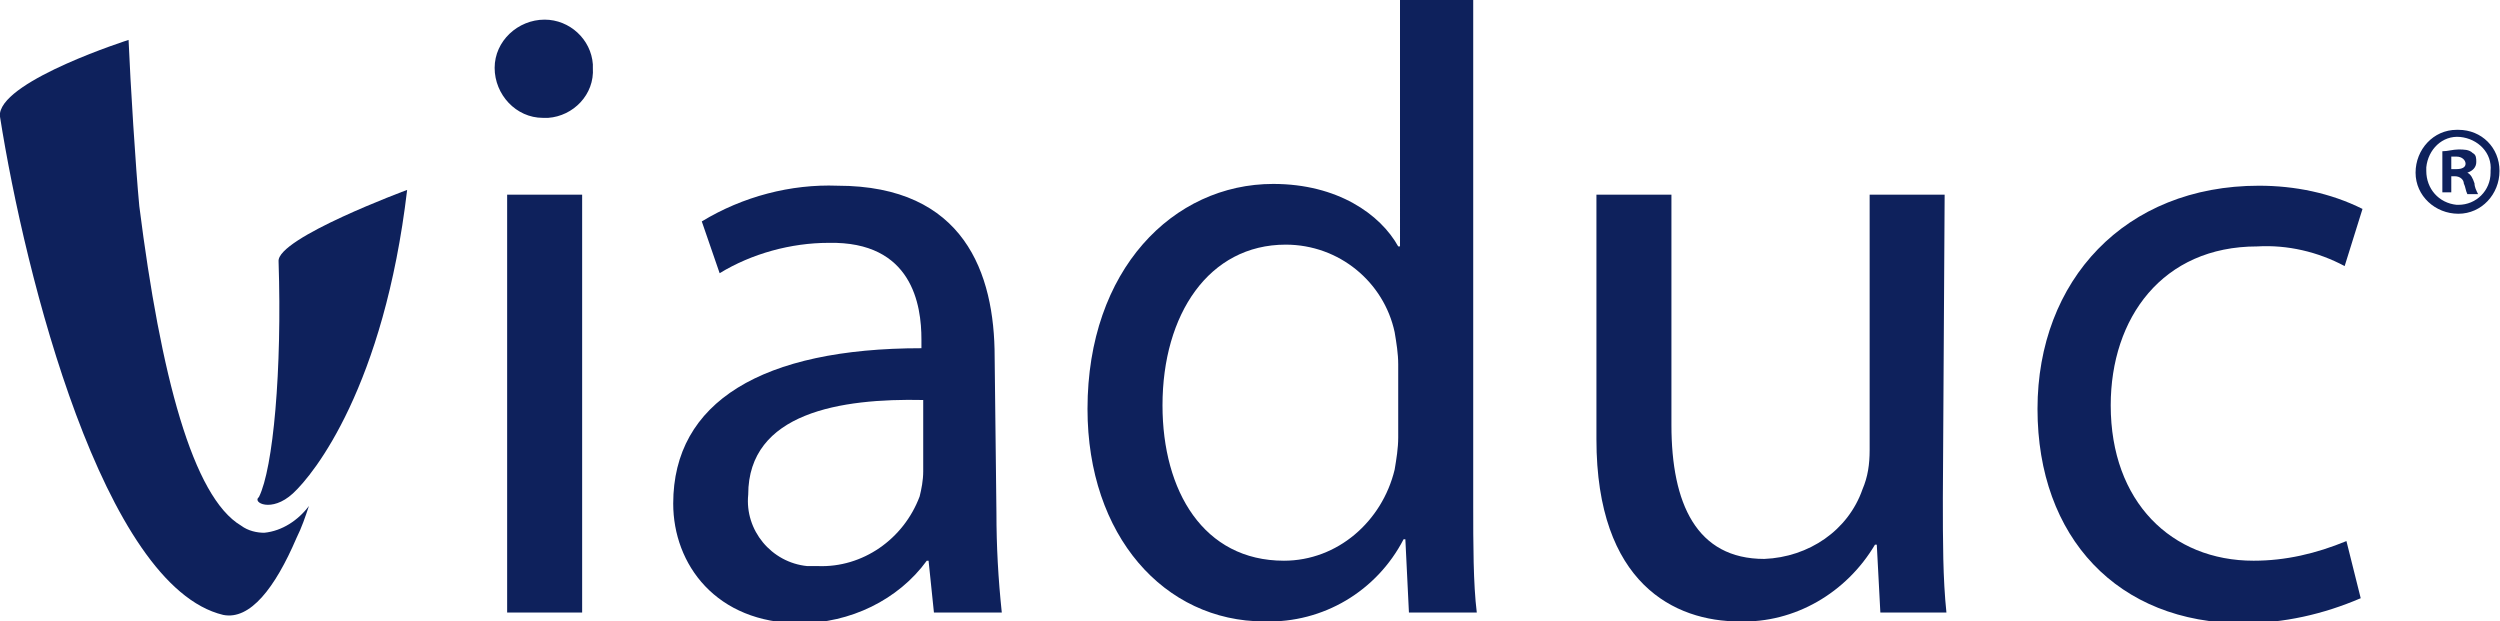
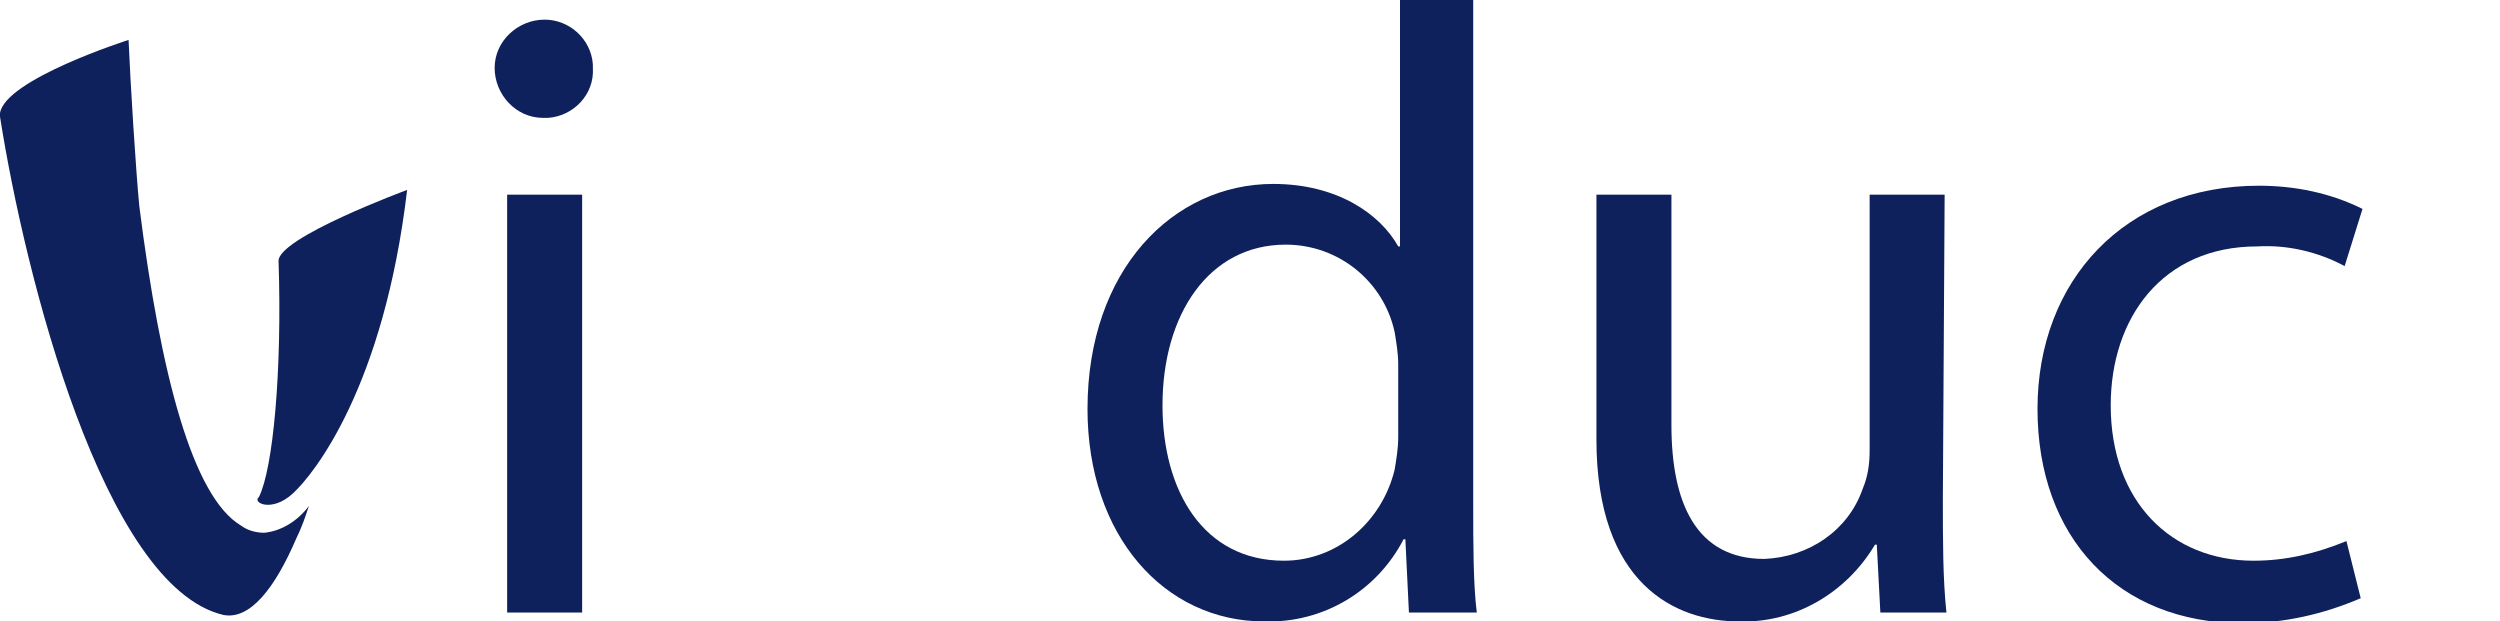
<svg xmlns="http://www.w3.org/2000/svg" version="1.1" id="Layer_1" x="0px" y="0px" viewBox="0 0 140 34.8" style="enable-background:new 0 0 140 34.8;" xml:space="preserve">
  <style type="text/css">
	.st0{fill:#0E215C;}
</style>
  <g transform="translate(-176 1)">
    <g transform="translate(176 -1)">
      <g transform="translate(135.272 7.27)">
-         <path class="st0" d="M2,2.2h0.3c0.3,0,0.5-0.1,0.5-0.3c0-0.2-0.2-0.4-0.5-0.4c-0.1,0-0.2,0-0.3,0L2,2.2z M2,3.5H1.5V1.2     c0.3,0,0.6-0.1,0.9-0.1c0.3,0,0.6,0,0.8,0.2c0.2,0.1,0.2,0.3,0.2,0.5c0,0.3-0.2,0.5-0.5,0.6v0C3.1,2.5,3.2,2.7,3.3,3     c0,0.2,0.1,0.4,0.2,0.6H2.9C2.8,3.4,2.8,3.2,2.7,3c0-0.2-0.2-0.4-0.5-0.4H2L2,3.5z M0.6,2.3c0,1,0.7,1.8,1.7,1.9c0,0,0,0,0.1,0     c1,0,1.8-0.8,1.8-1.8c0,0,0,0,0-0.1c0.1-1-0.7-1.8-1.7-1.9c-1-0.1-1.8,0.7-1.9,1.7C0.6,2.2,0.6,2.3,0.6,2.3 M4.7,2.3     c0,1.3-1,2.4-2.3,2.4C1.1,4.7,0,3.7,0,2.4C0,1.1,1,0,2.3,0c0,0,0,0,0.1,0C3.7,0,4.7,1,4.7,2.3C4.7,2.3,4.7,2.3,4.7,2.3" />
-       </g>
+         </g>
      <path class="st0" d="M28.4,10.9h4.2v23.4h-4.2V10.9z M30.4,6.6c-1.5,0-2.7-1.3-2.7-2.8c0-1.5,1.3-2.7,2.8-2.7    c1.4,0,2.6,1.1,2.7,2.5c0,0.1,0,0.1,0,0.2c0.1,1.5-1.1,2.7-2.5,2.8C30.6,6.6,30.5,6.6,30.4,6.6L30.4,6.6z" />
-       <path class="st0" d="M51.7,22.4c-4.6-0.1-9.8,0.7-9.8,5.3c-0.2,2,1.3,3.8,3.3,4c0.2,0,0.4,0,0.6,0c2.5,0.1,4.8-1.5,5.7-3.9    c0.1-0.4,0.2-0.9,0.2-1.4L51.7,22.4z M55.8,28.7c0,1.9,0.1,3.7,0.3,5.6h-3.8L52,31.4h-0.1c-1.6,2.2-4.3,3.5-7.1,3.5    c-4.7,0-7.1-3.3-7.1-6.7c0-5.7,5-8.7,13.9-8.7v-0.5c0-1.9-0.5-5.5-5.2-5.4c-2.1,0-4.3,0.6-6.1,1.7l-1-2.9c2.3-1.4,5-2.1,7.6-2    c7.1,0,8.8,4.9,8.8,9.6L55.8,28.7z" />
      <path class="st0" d="M78.3,20.4c0-0.6-0.1-1.2-0.2-1.8c-0.6-2.8-3.1-4.9-6.1-4.9c-4.3,0-6.9,3.9-6.9,9c0,4.8,2.3,8.7,6.8,8.7    c3,0,5.5-2.2,6.2-5.1c0.1-0.6,0.2-1.2,0.2-1.8V20.4z M82.5,0v28.3c0,2.1,0,4.4,0.2,6h-3.8l-0.2-4.1h-0.1c-1.5,2.9-4.5,4.7-7.8,4.6    c-5.6,0-9.9-4.8-9.9-11.9c0-7.8,4.8-12.6,10.4-12.6c3.6,0,6,1.7,7,3.5h0.1V0H82.5z" />
      <path class="st0" d="M108.8,27.9c0,2.4,0,4.5,0.2,6.4h-3.7l-0.2-3.8h-0.1c-1.6,2.7-4.5,4.4-7.6,4.3c-3.6,0-8-2.1-8-10.2V10.9h4.2    v12.9c0,4.4,1.4,7.5,5.2,7.5c2.5-0.1,4.7-1.6,5.5-3.9c0.3-0.7,0.4-1.4,0.4-2.2V10.9h4.2L108.8,27.9z" />
      <path class="st0" d="M132.2,33.5c-2.1,0.9-4.3,1.4-6.6,1.4c-7,0-11.5-4.8-11.5-12s4.9-12.5,12.4-12.5c2,0,4,0.4,5.8,1.3l-1,3.2    c-1.5-0.8-3.2-1.2-4.9-1.1c-5.3,0-8.2,4-8.2,8.9c0,5.4,3.4,8.7,8,8.7c1.8,0,3.5-0.4,5.2-1.1L132.2,33.5z" />
      <g transform="translate(0 2.235)">
        <path class="st0" d="M16.4,25.4c1.2-1.1,5.1-6,6.4-17c0,0-7.3,2.7-7.2,4c0.2,6.1-0.3,11.6-1.1,13.2     C14.1,25.9,15.2,26.5,16.4,25.4" />
        <path class="st0" d="M0,4.1v0.2c0,0,0,0,0,0c1.4,8.9,5.8,26.3,12.5,27.9c1.5,0.3,2.9-1.5,4.1-4.3c0.3-0.6,0.5-1.2,0.7-1.8     c-0.6,0.8-1.5,1.4-2.5,1.5c-0.4,0-0.9-0.1-1.3-0.4c-2.7-1.6-4.5-8.4-5.7-17.9C7.6,7.2,7.3,2.4,7.2,0C7.2,0,0.3,2.2,0,4.1" />
      </g>
    </g>
  </g>
</svg>